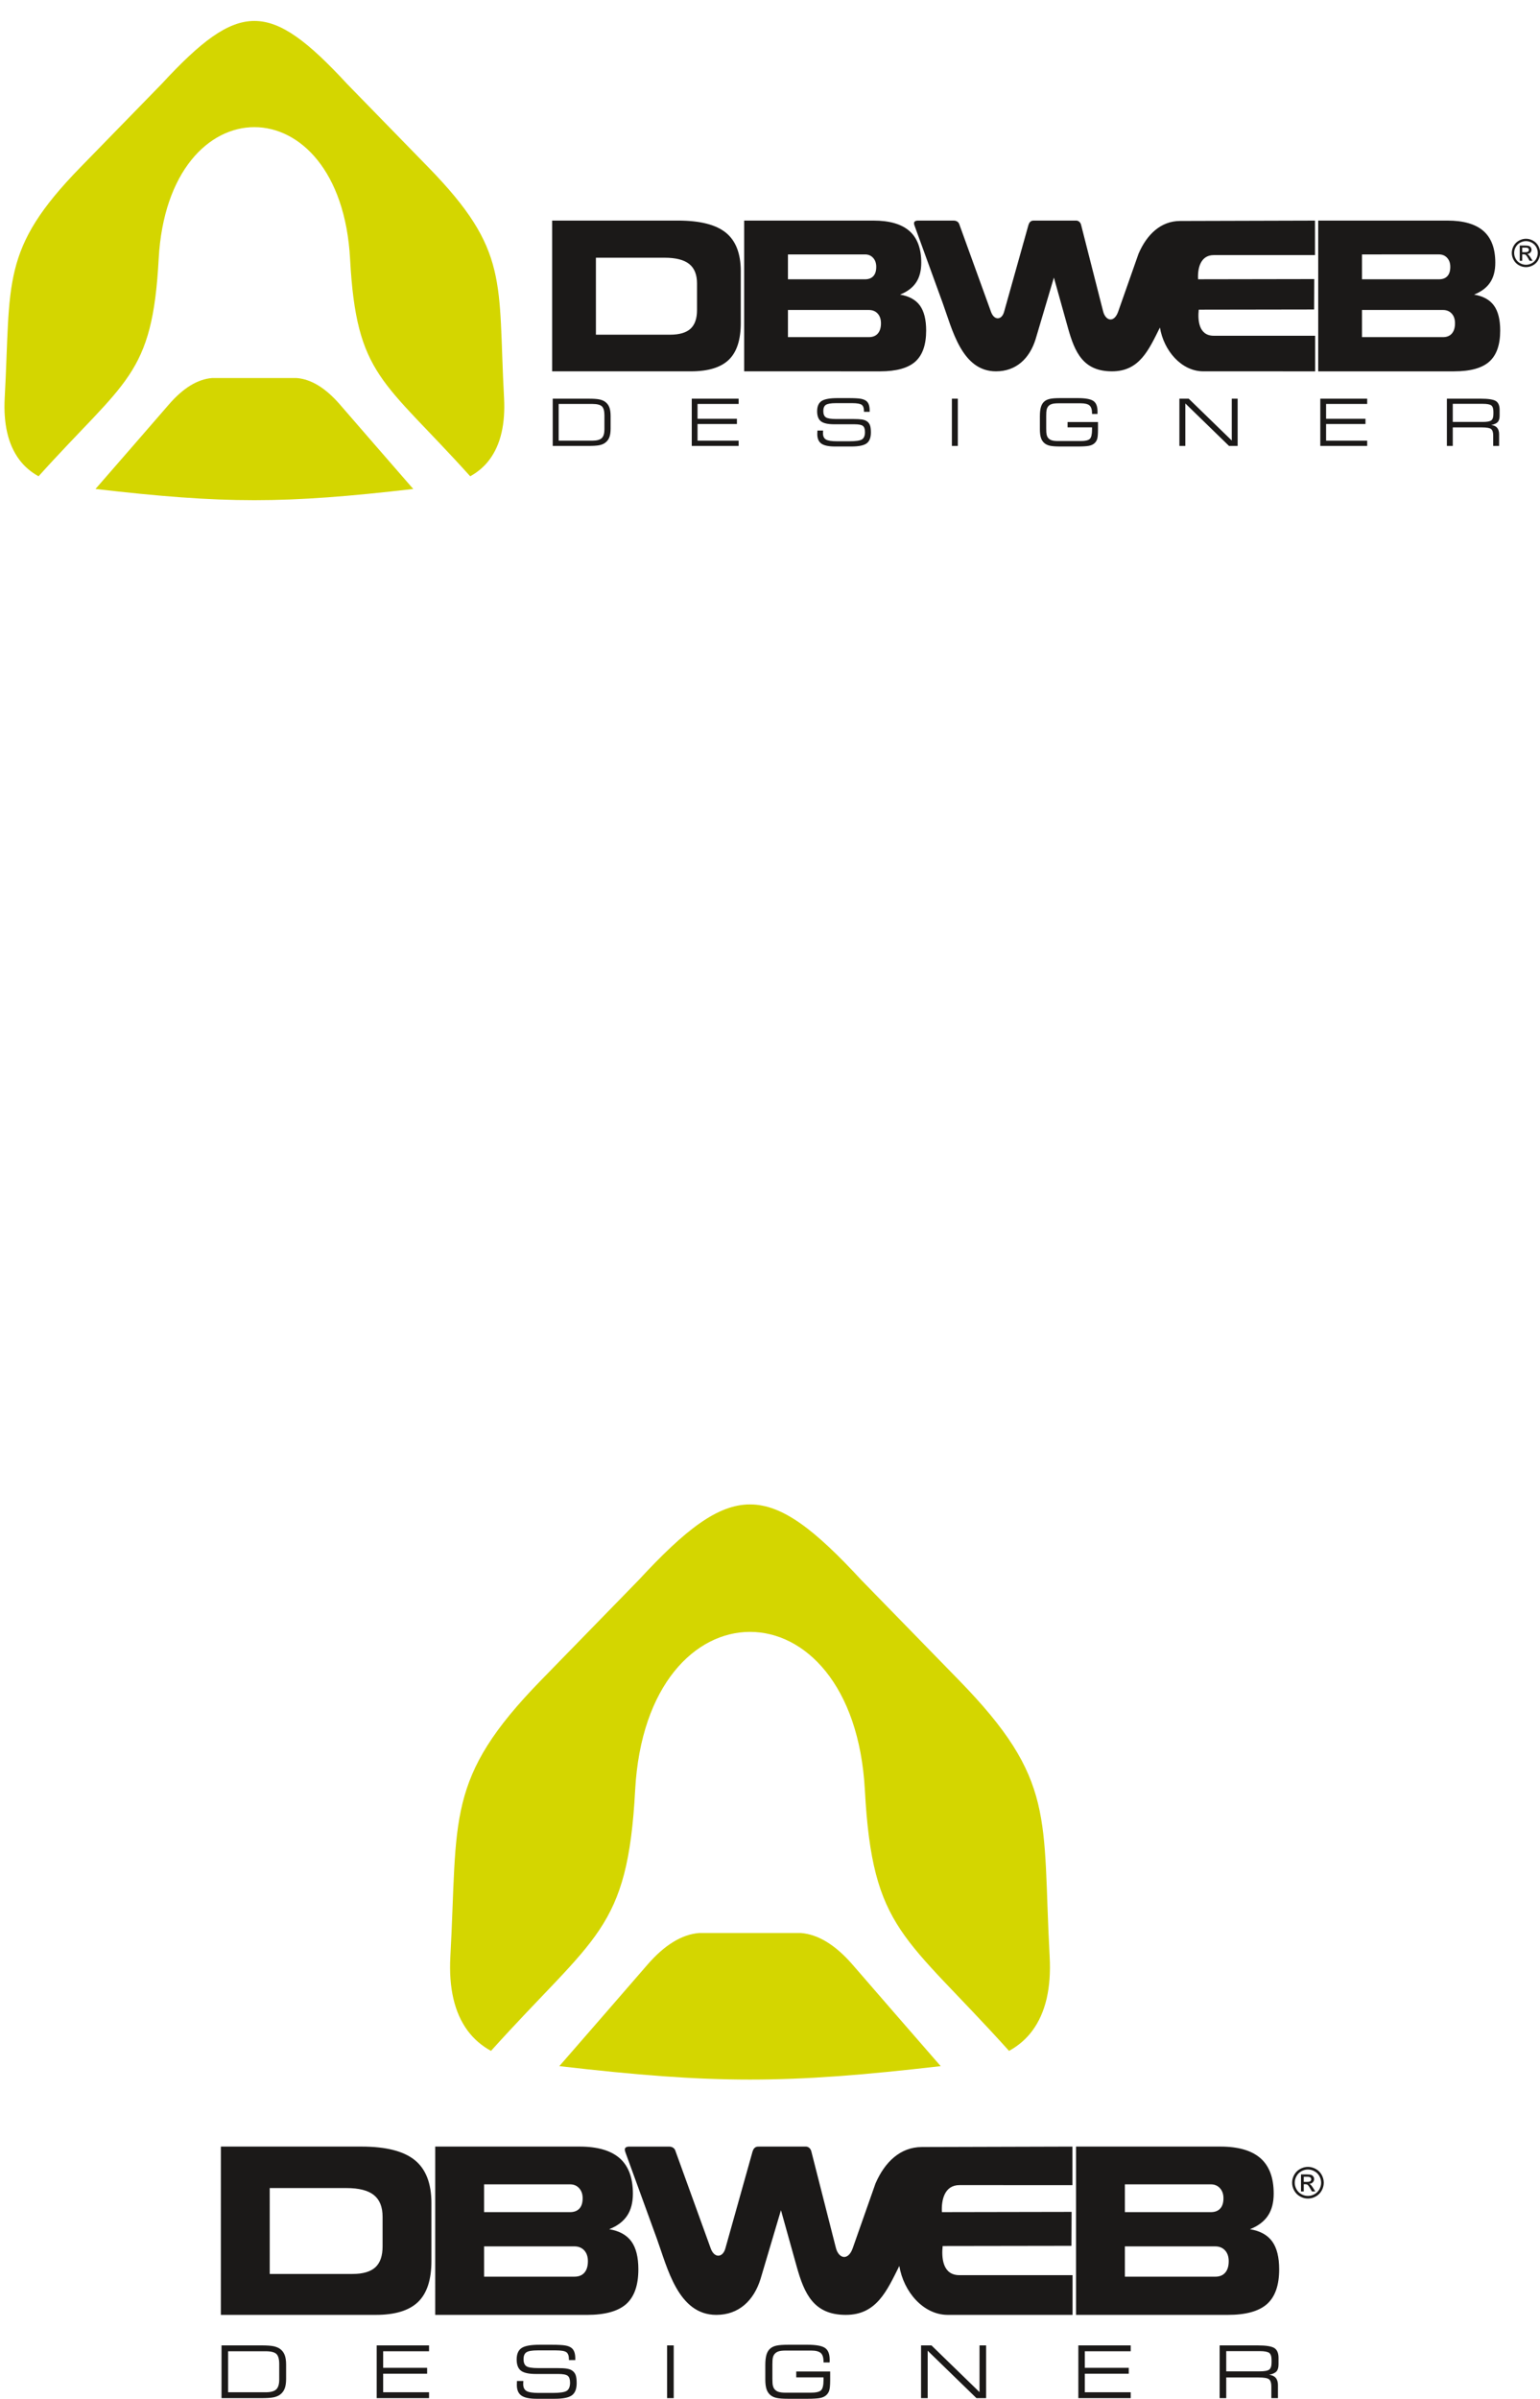
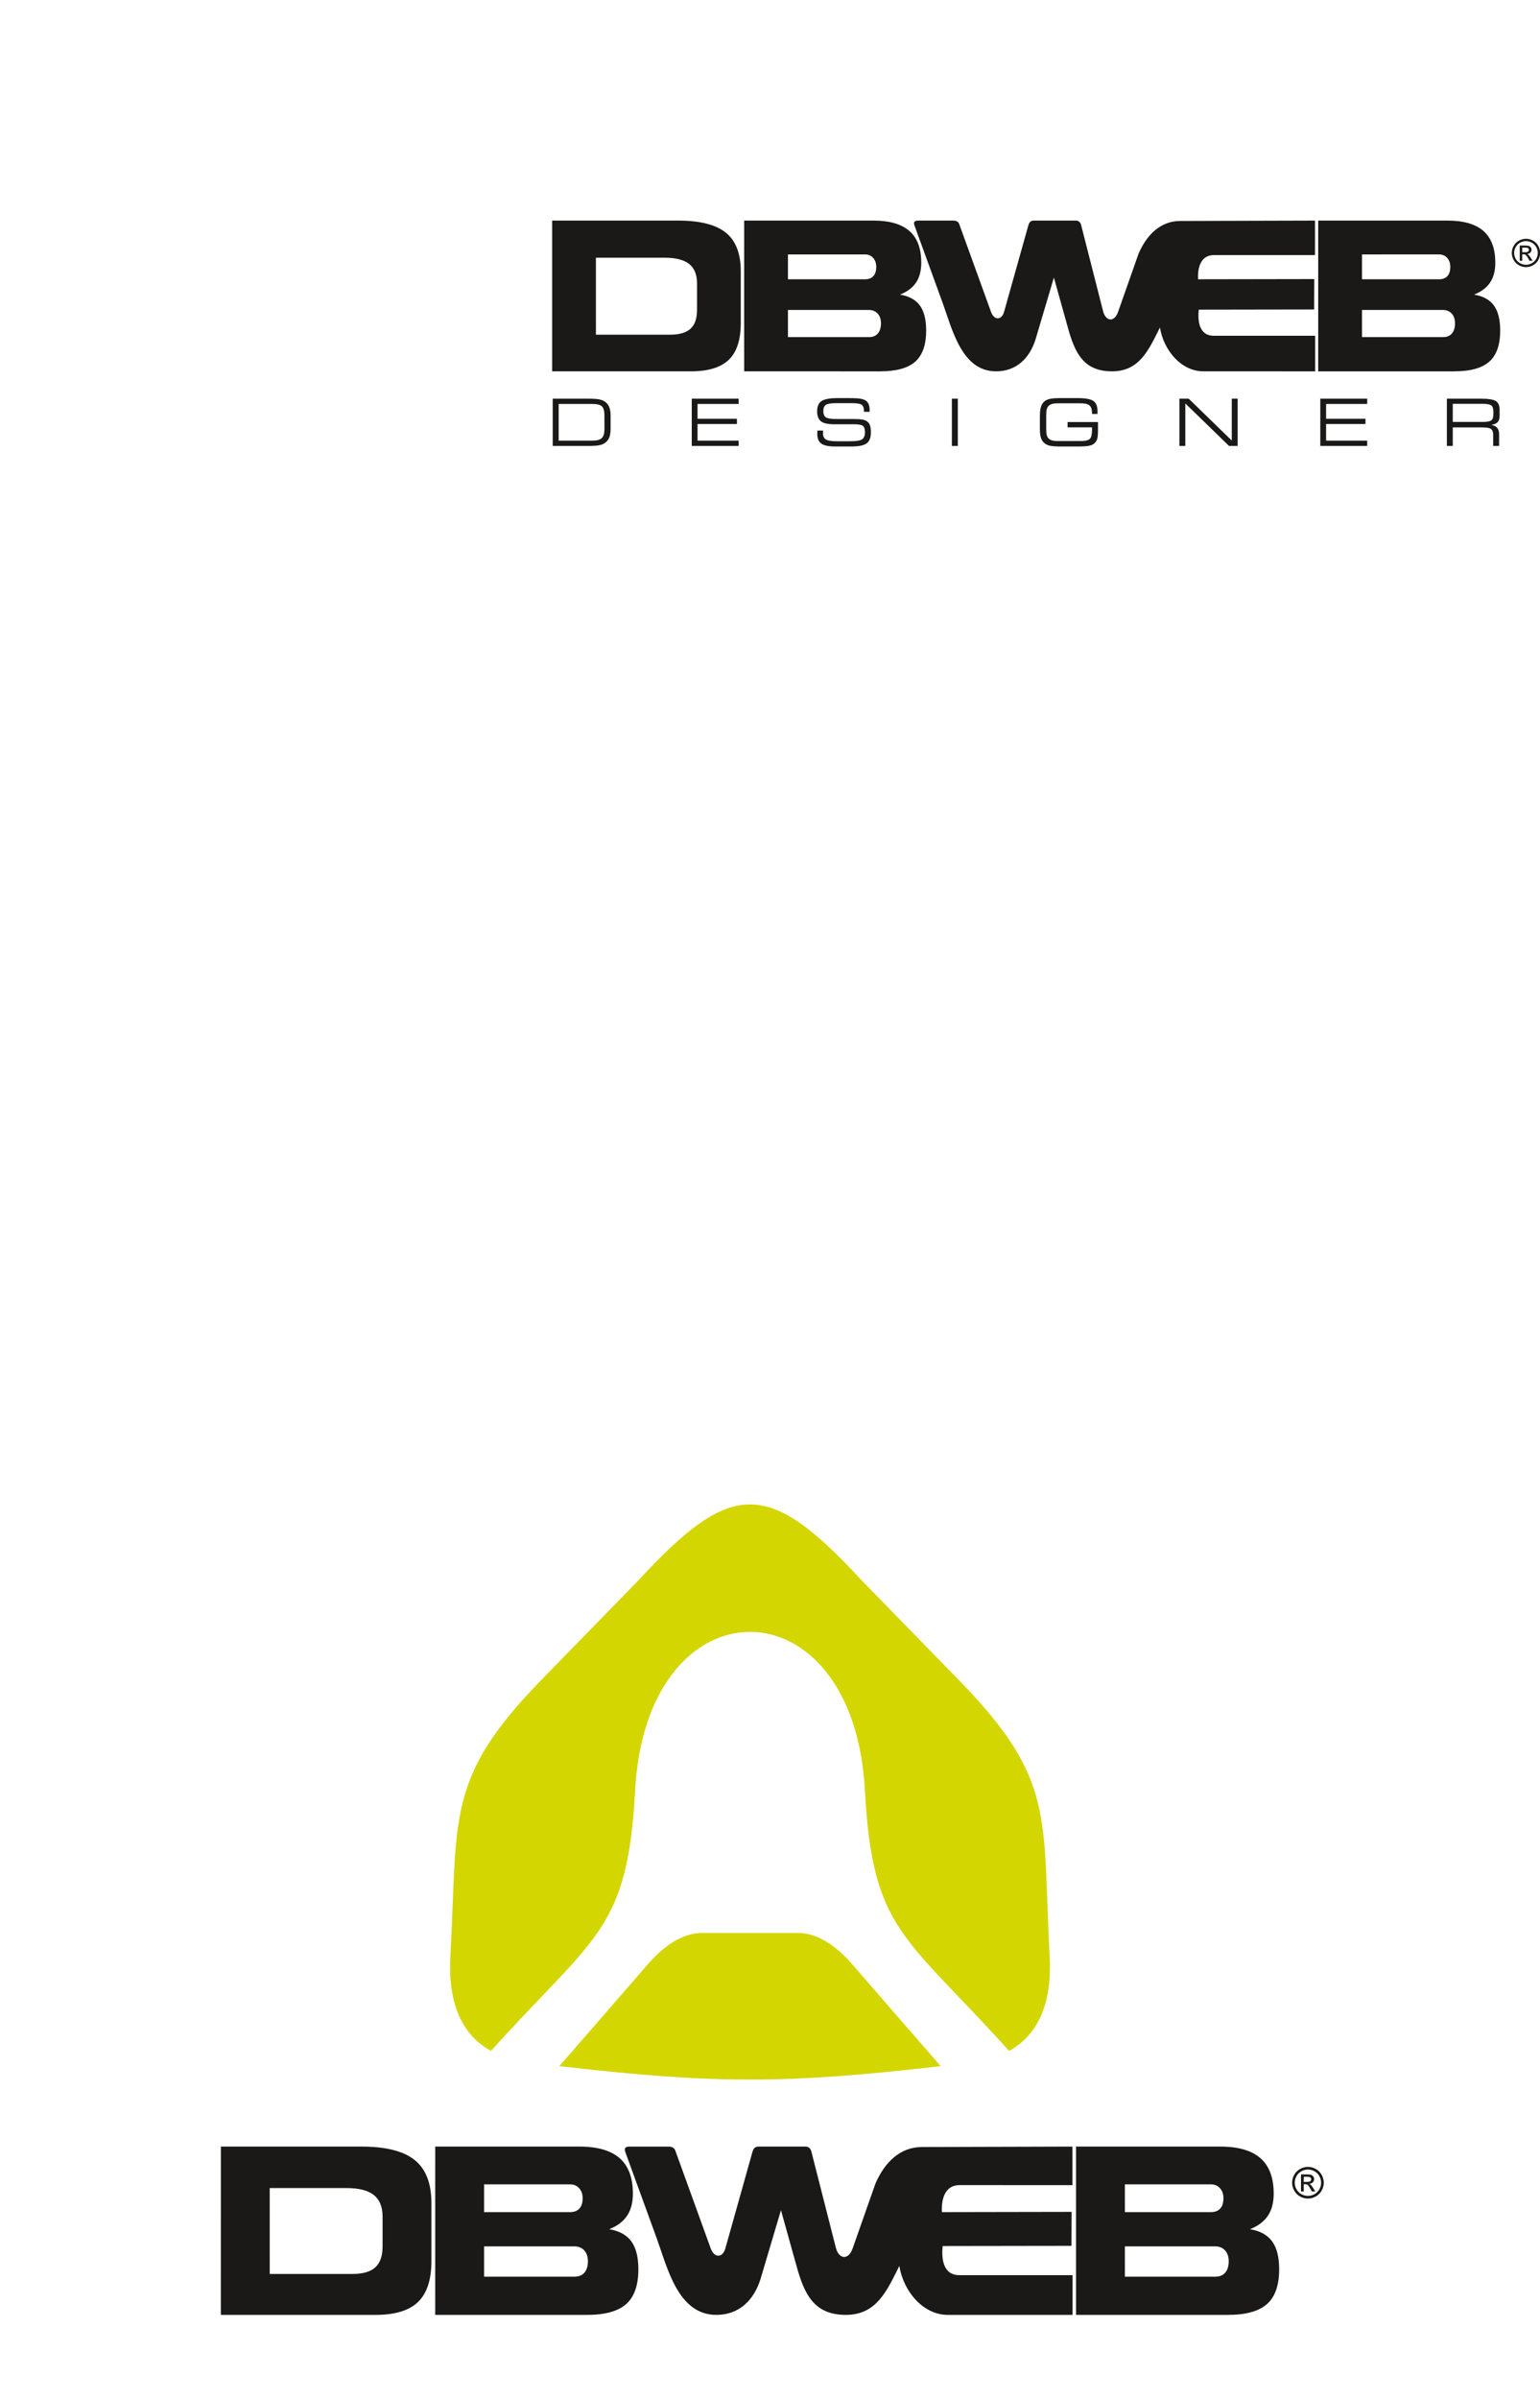
<svg xmlns="http://www.w3.org/2000/svg" width="458.9pt" height="714.8pt" viewBox="0 0 458.9 714.8" version="1.1">
  <defs>
    <clipPath id="clip1">
      <path d="M 450 71 L 458.898 71 L 458.898 80 L 450 80 Z M 450 71 " />
    </clipPath>
    <clipPath id="clip2">
      <path d="M 66 698 L 381 698 L 381 714.801 L 66 714.801 Z M 66 698 " />
    </clipPath>
  </defs>
  <g id="surface1">
-     <path style=" stroke:none;fill-rule:evenodd;fill:rgb(83.202%,83.984%,0%);fill-opacity:1;" d="M 88.426 112.637 C 92.703 112.977 97.004 115.586 101.246 120.477 C 108.406 128.758 115.719 137.156 123.145 145.688 C 84.664 150.141 66.941 150.141 28.457 145.688 C 35.887 137.156 43.195 128.758 50.359 120.477 C 54.602 115.586 58.902 112.977 63.18 112.637 Z M 140.113 141.906 C 114.176 113.086 106.211 112.164 104.32 77.164 C 101.484 24.789 50.121 24.789 47.281 77.164 C 45.395 112.164 37.426 113.09 11.488 141.906 C 9.137 140.609 7.211 138.934 5.699 136.891 C 2.418 132.445 0.98 126.328 1.406 118.496 C 3.281 83.996 0.078 74.34 23.949 49.859 C 32.156 41.449 40.211 33.152 48.172 25.008 C 71.297 -0.012 80.309 -0.012 103.434 25.008 C 111.395 33.152 119.449 41.449 127.656 49.859 C 151.875 74.695 148.309 83.754 150.199 118.496 C 150.625 126.328 149.188 132.445 145.906 136.891 C 144.395 138.934 142.469 140.609 140.113 141.906 Z M 140.113 141.906 " />
    <path style=" stroke:none;fill-rule:evenodd;fill:rgb(10.594%,9.813%,9.424%);fill-opacity:1;" d="M 202.047 65.723 C 208.574 65.723 213.32 66.922 216.293 69.324 C 219.262 71.727 220.742 75.559 220.742 80.805 L 220.742 96.242 C 220.742 101.242 219.559 104.887 217.188 107.184 C 214.809 109.488 211.035 110.645 205.871 110.641 L 164.535 110.641 L 164.535 65.723 Z M 198.055 76.789 L 177.574 76.789 L 177.578 99.723 L 199.691 99.723 C 202.465 99.719 204.496 99.117 205.781 97.934 C 207.066 96.746 207.707 94.887 207.703 92.352 L 207.703 84.453 C 207.703 81.816 206.922 79.879 205.359 78.645 C 203.801 77.406 201.367 76.789 198.055 76.789 Z M 262.289 110.645 L 221.754 110.641 L 221.754 65.723 L 260.277 65.723 C 265.062 65.723 268.629 66.758 270.996 68.828 C 273.348 70.898 274.523 74.051 274.523 78.273 C 274.52 80.66 274.016 82.629 272.984 84.164 C 271.965 85.703 270.367 86.914 268.199 87.777 C 270.902 88.23 272.875 89.324 274.125 91.039 C 275.367 92.766 275.98 95.246 275.984 98.48 C 275.98 102.73 274.906 105.812 272.738 107.754 C 270.57 109.676 267.09 110.641 262.289 110.645 Z M 257.746 83.219 C 258.848 83.215 259.668 82.898 260.25 82.266 C 260.828 81.637 261.109 80.715 261.109 79.508 C 261.109 78.406 260.797 77.512 260.176 76.828 C 259.555 76.145 258.75 75.801 257.75 75.805 L 234.797 75.805 L 234.797 83.215 Z M 258.922 100.445 C 260.07 100.445 260.965 100.086 261.582 99.371 C 262.199 98.66 262.516 97.648 262.516 96.316 C 262.516 95.113 262.191 94.145 261.539 93.438 C 260.891 92.723 260.016 92.359 258.922 92.359 L 234.797 92.359 L 234.797 100.445 Z M 306.52 66.922 C 306.707 66.234 307.234 65.738 307.852 65.738 L 307.891 65.738 L 307.887 65.727 L 320.699 65.723 C 321.406 65.723 322 66.289 322.164 67.051 L 328.715 92.766 C 329.453 95.645 331.988 96.285 333.199 92.859 L 339.273 75.59 C 341.746 69.852 345.902 65.855 351.648 65.84 L 391.848 65.727 L 391.852 76.008 L 361.688 76.008 C 357.668 76.008 356.828 80.039 357.012 83.211 L 391.633 83.152 L 391.598 92.211 L 357.211 92.266 C 356.898 95.258 357.125 100.039 361.688 100.039 L 391.891 100.039 L 391.891 110.645 L 358.578 110.641 C 352.012 110.641 346.758 104.414 345.645 97.578 C 342.293 104.281 339.559 110.645 331.355 110.641 C 322.785 110.641 320.277 104.992 318.25 97.746 L 314.047 82.699 L 308.59 101.074 C 306.797 106.816 302.809 110.645 296.789 110.641 C 286.574 110.641 283.75 98.086 280.918 90.309 L 272.531 67.254 C 272.012 65.941 272.805 65.723 273.645 65.723 L 284.188 65.727 C 285.176 65.723 285.668 66.312 285.812 66.699 L 295.309 92.922 C 296.258 95.547 298.504 95.414 299.199 92.93 L 306.5 66.914 Z M 429.984 100.449 C 431.129 100.449 432.023 100.09 432.637 99.371 C 433.254 98.664 433.574 97.648 433.574 96.316 C 433.574 95.113 433.25 94.145 432.598 93.438 C 431.941 92.723 431.07 92.359 429.984 92.359 L 405.855 92.359 L 405.855 100.445 Z M 428.805 83.215 C 429.902 83.215 430.727 82.898 431.305 82.27 C 431.883 81.637 432.168 80.715 432.168 79.508 C 432.172 78.406 431.855 77.512 431.234 76.828 C 430.613 76.145 429.805 75.805 428.801 75.801 L 405.855 75.805 L 405.855 83.215 Z M 433.344 110.645 L 392.812 110.645 L 392.812 65.723 L 431.332 65.723 C 436.117 65.723 439.684 66.762 442.051 68.824 C 444.402 70.898 445.582 74.051 445.578 78.273 C 445.582 80.66 445.07 82.629 444.039 84.164 C 443.02 85.703 441.422 86.914 439.254 87.777 C 441.965 88.23 443.93 89.324 445.176 91.039 C 446.422 92.766 447.039 95.246 447.039 98.484 C 447.039 102.73 445.961 105.812 443.797 107.746 C 441.629 109.676 438.148 110.645 433.344 110.641 Z M 433.344 110.645 " />
    <path style=" stroke:none;fill-rule:evenodd;fill:rgb(10.594%,9.813%,9.424%);fill-opacity:1;" d="M 176.52 120.355 L 166.473 120.355 L 166.473 131.297 L 176.52 131.297 C 177.852 131.297 178.781 131.039 179.316 130.535 C 179.848 130.027 180.113 129.148 180.113 127.891 L 180.113 123.781 C 180.113 122.453 179.863 121.555 179.363 121.078 C 178.859 120.598 177.914 120.355 176.52 120.355 Z M 175.398 118.789 C 176.785 118.789 177.836 118.859 178.547 118.996 C 179.258 119.145 179.84 119.371 180.293 119.695 C 180.875 120.113 181.293 120.652 181.559 121.312 C 181.82 121.973 181.953 122.844 181.953 123.922 L 181.953 127.73 C 181.953 128.809 181.82 129.68 181.559 130.34 C 181.293 131.004 180.875 131.539 180.293 131.953 C 179.84 132.285 179.258 132.52 178.547 132.66 C 177.836 132.797 176.785 132.863 175.398 132.863 L 164.707 132.863 L 164.707 118.789 Z M 206.133 132.863 L 206.133 118.789 L 220.109 118.789 L 220.109 120.355 L 207.859 120.355 L 207.859 124.773 L 219.594 124.773 L 219.594 126.344 L 207.859 126.344 L 207.859 131.297 L 220.109 131.297 L 220.109 132.863 Z M 243.582 128.281 L 245.281 128.281 C 245.273 128.348 245.27 128.441 245.262 128.555 C 245.25 128.824 245.242 129.012 245.242 129.113 C 245.242 129.996 245.535 130.609 246.121 130.953 C 246.703 131.305 247.797 131.477 249.398 131.477 L 253.109 131.477 C 255.035 131.477 256.289 131.285 256.875 130.91 C 257.457 130.531 257.75 129.809 257.75 128.746 C 257.75 127.852 257.547 127.242 257.141 126.914 C 256.734 126.578 255.898 126.414 254.633 126.414 L 248.637 126.414 C 246.742 126.414 245.41 126.129 244.645 125.539 C 243.883 124.953 243.496 123.953 243.496 122.539 C 243.496 121.094 243.934 120.078 244.809 119.492 C 245.68 118.91 247.281 118.617 249.609 118.617 L 252.832 118.617 C 254.594 118.617 255.824 118.688 256.531 118.816 C 257.234 118.949 257.789 119.18 258.191 119.504 C 258.516 119.781 258.754 120.148 258.91 120.598 C 259.066 121.051 259.145 121.617 259.145 122.297 L 259.145 122.703 L 257.449 122.703 L 257.449 122.488 C 257.449 121.559 257.223 120.934 256.773 120.609 C 256.328 120.281 255.379 120.121 253.93 120.121 L 249.086 120.121 C 247.609 120.121 246.617 120.289 246.105 120.621 C 245.594 120.953 245.336 121.57 245.336 122.469 C 245.336 123.371 245.586 123.996 246.086 124.34 C 246.582 124.68 247.621 124.848 249.199 124.848 L 254.301 124.848 C 255.414 124.848 256.25 124.895 256.812 124.98 C 257.371 125.07 257.824 125.215 258.16 125.414 C 258.648 125.699 258.996 126.098 259.203 126.609 C 259.41 127.117 259.516 127.863 259.516 128.836 C 259.516 130.402 259.09 131.492 258.242 132.109 C 257.391 132.727 255.863 133.035 253.652 133.035 L 248.836 133.035 C 246.93 133.035 245.57 132.746 244.762 132.18 C 243.949 131.609 243.543 130.66 243.543 129.336 C 243.543 129.164 243.555 128.863 243.574 128.441 C 243.574 128.371 243.578 128.316 243.582 128.281 Z M 285.418 132.863 L 283.652 132.863 L 283.652 118.789 L 285.418 118.789 Z M 322.023 131.41 C 323.391 131.41 324.297 131.199 324.742 130.777 C 325.188 130.355 325.41 129.441 325.41 128.039 L 325.41 127.324 L 318.125 127.324 L 318.125 125.754 L 327.184 125.754 L 327.184 128.039 C 327.184 129.414 327.098 130.352 326.926 130.863 C 326.754 131.379 326.461 131.805 326.047 132.148 C 325.664 132.473 325.133 132.703 324.445 132.836 C 323.758 132.969 322.645 133.035 321.109 133.035 L 316.035 133.035 C 314.613 133.035 313.562 132.961 312.883 132.809 C 312.203 132.66 311.648 132.398 311.215 132.031 C 310.746 131.637 310.406 131.113 310.191 130.465 C 309.977 129.816 309.871 128.949 309.871 127.871 L 309.871 124.035 C 309.871 122.863 309.977 121.93 310.191 121.238 C 310.406 120.539 310.746 119.996 311.215 119.602 C 311.641 119.242 312.195 118.988 312.883 118.84 C 313.57 118.691 314.613 118.617 316.016 118.617 L 321.109 118.617 C 323.43 118.617 325 118.902 325.82 119.473 C 326.637 120.039 327.047 121.078 327.047 122.59 C 327.047 122.785 327.047 122.934 327.047 123.039 C 327.043 123.141 327.035 123.242 327.027 123.336 L 325.41 123.336 L 325.41 123.129 C 325.41 122.027 325.164 121.266 324.68 120.824 C 324.191 120.387 323.328 120.164 322.094 120.164 L 315.316 120.164 C 314.461 120.164 313.809 120.246 313.348 120.402 C 312.895 120.559 312.527 120.82 312.262 121.191 C 312.078 121.449 311.949 121.754 311.871 122.117 C 311.797 122.473 311.758 123.078 311.758 123.922 L 311.758 127.656 C 311.758 128.496 311.797 129.102 311.871 129.461 C 311.949 129.82 312.078 130.129 312.262 130.387 C 312.523 130.754 312.887 131.016 313.355 131.176 C 313.82 131.328 314.477 131.41 315.316 131.41 Z M 353.211 132.863 L 351.445 132.863 L 351.445 118.789 L 354.223 118.789 L 367.051 131.258 L 367.051 118.789 L 368.805 118.789 L 368.805 132.863 L 366.23 132.863 L 353.211 120.203 Z M 393.43 132.863 L 393.43 118.789 L 407.406 118.789 L 407.406 120.355 L 395.156 120.355 L 395.156 124.773 L 406.895 124.773 L 406.895 126.344 L 395.156 126.344 L 395.156 131.297 L 407.406 131.297 L 407.406 132.863 Z M 441.855 120.32 L 432.91 120.32 L 432.91 125.719 L 441.855 125.719 C 443.125 125.719 443.969 125.562 444.387 125.246 C 444.801 124.938 445.012 124.309 445.012 123.355 L 445.012 122.684 C 445.012 121.738 444.801 121.109 444.387 120.789 C 443.969 120.48 443.125 120.32 441.855 120.32 Z M 432.91 132.863 L 431.148 132.863 L 431.148 118.789 L 441.281 118.789 C 443.539 118.789 445.031 119.027 445.77 119.504 C 446.5 119.98 446.867 120.859 446.867 122.137 L 446.867 123.824 C 446.867 124.699 446.688 125.328 446.32 125.738 C 445.953 126.141 445.305 126.441 444.371 126.633 C 445.148 126.719 445.73 126.988 446.125 127.453 C 446.52 127.914 446.715 128.559 446.715 129.371 L 446.715 132.863 L 444.953 132.863 L 444.953 129.727 C 444.953 128.805 444.75 128.18 444.348 127.844 C 443.941 127.512 443.004 127.344 441.523 127.344 L 432.91 127.344 Z M 432.91 132.863 " />
    <g clip-path="url(#clip1)" clip-rule="nonzero">
      <path style=" stroke:none;fill-rule:evenodd;fill:rgb(10.594%,9.813%,9.424%);fill-opacity:1;" d="M 454.723 71.141 C 455.43 71.141 456.121 71.324 456.797 71.688 C 457.473 72.051 458 72.57 458.379 73.246 C 458.754 73.926 458.941 74.633 458.941 75.371 C 458.941 76.098 458.758 76.797 458.387 77.469 C 458.016 78.141 457.492 78.664 456.824 79.031 C 456.152 79.406 455.453 79.59 454.723 79.59 C 453.988 79.59 453.289 79.406 452.621 79.031 C 451.949 78.664 451.426 78.141 451.055 77.469 C 450.68 76.797 450.492 76.098 450.492 75.371 C 450.492 74.633 450.684 73.926 451.062 73.246 C 451.441 72.57 451.969 72.051 452.645 71.688 C 453.32 71.324 454.012 71.141 454.723 71.141 Z M 454.723 71.84 C 454.125 71.84 453.551 71.996 452.988 72.297 C 452.426 72.602 451.988 73.039 451.668 73.602 C 451.352 74.164 451.195 74.758 451.195 75.371 C 451.195 75.977 451.352 76.559 451.66 77.117 C 451.973 77.676 452.41 78.113 452.969 78.422 C 453.527 78.734 454.113 78.891 454.723 78.891 C 455.328 78.891 455.914 78.734 456.473 78.422 C 457.035 78.113 457.469 77.676 457.777 77.117 C 458.086 76.559 458.242 75.977 458.242 75.371 C 458.242 74.758 458.086 74.164 457.77 73.602 C 457.453 73.039 457.016 72.602 456.449 72.297 C 455.887 71.996 455.309 71.84 454.723 71.84 Z M 452.867 77.703 L 452.867 73.16 L 454.43 73.16 C 454.965 73.16 455.352 73.199 455.59 73.281 C 455.828 73.367 456.016 73.516 456.16 73.723 C 456.301 73.934 456.371 74.152 456.371 74.391 C 456.371 74.723 456.254 75.012 456.016 75.258 C 455.781 75.504 455.465 75.641 455.074 75.672 C 455.234 75.738 455.363 75.82 455.461 75.914 C 455.641 76.094 455.867 76.391 456.133 76.812 L 456.688 77.703 L 455.789 77.703 L 455.387 76.984 C 455.07 76.426 454.816 76.07 454.621 75.93 C 454.484 75.824 454.289 75.773 454.031 75.773 L 453.602 75.773 L 453.602 77.703 Z M 453.602 75.145 L 454.492 75.145 C 454.918 75.145 455.207 75.078 455.363 74.953 C 455.516 74.828 455.594 74.66 455.594 74.449 C 455.594 74.316 455.555 74.195 455.48 74.09 C 455.406 73.984 455.305 73.902 455.172 73.852 C 455.039 73.797 454.793 73.773 454.434 73.773 L 453.602 73.773 Z M 453.602 75.145 " />
    </g>
    <path style=" stroke:none;fill-rule:evenodd;fill:rgb(83.202%,83.984%,0%);fill-opacity:1;" d="M 238.645 575.938 C 243.777 576.344 248.938 579.477 254.031 585.348 C 262.625 595.285 271.398 605.363 280.312 615.605 C 234.129 620.945 212.859 620.945 166.672 615.605 C 175.586 605.363 184.363 595.285 192.957 585.348 C 198.051 579.477 203.211 576.344 208.344 575.938 Z M 300.68 611.062 C 269.547 576.477 259.988 575.371 257.723 533.367 C 254.316 470.504 192.672 470.504 189.266 533.367 C 187 575.367 177.438 576.48 146.309 611.066 C 143.48 609.508 141.172 607.496 139.355 605.047 C 135.422 599.711 133.695 592.367 134.203 582.969 C 136.457 541.562 132.613 529.969 161.258 500.59 C 171.113 490.496 180.781 480.539 190.332 470.766 C 218.086 440.734 228.902 440.734 256.656 470.766 C 266.211 480.539 275.875 490.496 285.73 500.59 C 314.793 530.398 310.516 541.27 312.785 582.969 C 313.293 592.367 311.57 599.711 307.633 605.047 C 305.82 607.496 303.504 609.508 300.68 611.062 Z M 300.68 611.062 " />
    <path style=" stroke:none;fill-rule:evenodd;fill:rgb(10.594%,9.813%,9.424%);fill-opacity:1;" d="M 107.691 639.574 C 114.977 639.574 120.273 640.914 123.59 643.598 C 126.906 646.277 128.559 650.555 128.559 656.414 L 128.559 673.648 C 128.562 679.227 127.234 683.289 124.59 685.859 C 121.938 688.43 117.723 689.723 111.961 689.719 L 65.812 689.719 L 65.816 639.574 Z M 103.234 651.934 L 80.371 651.934 L 80.375 677.527 L 105.062 677.527 C 108.156 677.527 110.426 676.852 111.859 675.535 C 113.293 674.211 114.008 672.133 114.004 669.305 L 114.004 660.484 C 114.004 657.539 113.129 655.379 111.387 653.996 C 109.648 652.621 106.934 651.93 103.234 651.934 Z M 174.938 689.723 L 129.688 689.719 L 129.691 639.574 L 172.691 639.574 C 178.035 639.574 182.016 640.734 184.656 643.039 C 187.281 645.355 188.594 648.871 188.594 653.586 C 188.59 656.246 188.027 658.449 186.875 660.164 C 185.738 661.887 183.953 663.234 181.535 664.195 C 184.555 664.703 186.754 665.922 188.148 667.844 C 189.535 669.766 190.223 672.535 190.223 676.145 C 190.223 680.891 189.02 684.328 186.602 686.496 C 184.184 688.641 180.297 689.719 174.938 689.723 Z M 169.867 659.105 C 171.094 659.102 172.012 658.746 172.664 658.039 C 173.305 657.34 173.621 656.312 173.621 654.965 C 173.621 653.734 173.273 652.738 172.582 651.977 C 171.883 651.207 170.984 650.828 169.871 650.828 L 144.246 650.828 L 144.246 659.102 Z M 171.18 678.336 C 172.461 678.336 173.457 677.938 174.148 677.141 C 174.836 676.344 175.188 675.215 175.188 673.727 C 175.188 672.383 174.828 671.305 174.102 670.512 C 173.375 669.715 172.398 669.312 171.18 669.309 L 144.246 669.312 L 144.25 678.336 Z M 224.312 640.914 C 224.52 640.148 225.109 639.594 225.797 639.594 L 225.84 639.594 L 225.836 639.578 L 240.141 639.574 C 240.93 639.574 241.594 640.211 241.777 641.059 L 249.086 669.762 C 249.91 672.977 252.742 673.691 254.094 669.867 L 260.875 650.59 C 263.637 644.184 268.273 639.723 274.691 639.707 L 319.562 639.578 L 319.566 651.059 L 285.895 651.055 C 281.41 651.059 280.473 655.559 280.676 659.102 L 319.324 659.031 L 319.281 669.148 L 280.898 669.207 C 280.551 672.539 280.801 677.887 285.895 677.887 L 319.609 677.887 L 319.609 689.723 L 282.426 689.719 C 275.094 689.719 269.23 682.766 267.988 675.141 C 264.246 682.617 261.191 689.723 252.035 689.719 C 242.469 689.719 239.668 683.414 237.406 675.328 L 232.715 658.527 L 226.625 679.039 C 224.621 685.449 220.168 689.723 213.449 689.719 C 202.047 689.719 198.891 675.703 195.734 667.02 L 186.371 641.289 C 185.789 639.82 186.672 639.578 187.613 639.578 L 199.379 639.578 C 200.488 639.578 201.035 640.234 201.195 640.664 L 211.793 669.941 C 212.855 672.867 215.359 672.723 216.141 669.949 L 224.289 640.914 Z M 362.137 678.34 C 363.414 678.34 364.41 677.938 365.098 677.141 C 365.785 676.348 366.141 675.215 366.141 673.727 C 366.141 672.383 365.777 671.305 365.055 670.512 C 364.32 669.715 363.348 669.312 362.137 669.312 L 335.199 669.312 L 335.203 678.336 Z M 360.816 659.105 C 362.043 659.105 362.965 658.746 363.609 658.043 C 364.254 657.34 364.574 656.312 364.574 654.965 C 364.578 653.734 364.223 652.738 363.531 651.973 C 362.836 651.211 361.938 650.828 360.816 650.828 L 335.199 650.832 L 335.203 659.102 Z M 365.887 689.719 L 320.641 689.723 L 320.641 639.574 L 363.641 639.574 C 368.984 639.574 372.965 640.734 375.605 643.039 C 378.23 645.352 379.547 648.871 379.543 653.586 C 379.547 656.246 378.977 658.449 377.828 660.164 C 376.688 661.883 374.902 663.23 372.484 664.199 C 375.508 664.699 377.703 665.918 379.098 667.844 C 380.488 669.762 381.176 672.535 381.176 676.148 C 381.176 680.891 379.973 684.328 377.555 686.492 C 375.137 688.641 371.25 689.723 365.887 689.719 Z M 365.887 689.719 " />
    <g clip-path="url(#clip2)" clip-rule="nonzero">
-       <path style=" stroke:none;fill-rule:evenodd;fill:rgb(10.594%,9.813%,9.424%);fill-opacity:1;" d="M 79.191 700.562 L 67.977 700.562 L 67.977 712.777 L 79.191 712.777 C 80.68 712.777 81.719 712.492 82.312 711.926 C 82.91 711.359 83.207 710.375 83.207 708.977 L 83.207 704.387 C 83.207 702.906 82.926 701.902 82.367 701.367 C 81.805 700.832 80.746 700.562 79.191 700.562 Z M 77.938 698.812 C 79.492 698.812 80.664 698.895 81.457 699.047 C 82.246 699.211 82.898 699.469 83.406 699.824 C 84.055 700.289 84.523 700.891 84.816 701.629 C 85.109 702.367 85.258 703.34 85.258 704.539 L 85.258 708.793 C 85.258 710 85.109 710.973 84.816 711.707 C 84.523 712.449 84.055 713.051 83.406 713.516 C 82.898 713.875 82.246 714.141 81.457 714.297 C 80.664 714.449 79.492 714.527 77.938 714.527 L 66.008 714.527 L 66.008 698.812 Z M 112.25 714.527 L 112.25 698.812 L 127.852 698.812 L 127.852 700.562 L 114.176 700.562 L 114.176 705.496 L 127.277 705.496 L 127.277 707.246 L 114.176 707.246 L 114.176 712.777 L 127.852 712.777 L 127.852 714.527 Z M 154.055 709.406 L 155.953 709.406 C 155.945 709.484 155.938 709.582 155.93 709.711 C 155.914 710.016 155.906 710.227 155.906 710.332 C 155.906 711.324 156.234 712.008 156.887 712.398 C 157.539 712.785 158.758 712.977 160.547 712.977 L 164.691 712.977 C 166.84 712.977 168.242 712.766 168.895 712.344 C 169.543 711.918 169.871 711.117 169.871 709.926 C 169.871 708.934 169.645 708.25 169.191 707.883 C 168.738 707.512 167.805 707.328 166.391 707.328 L 159.695 707.328 C 157.582 707.328 156.098 707 155.242 706.352 C 154.391 705.699 153.961 704.586 153.961 703.004 C 153.961 701.387 154.449 700.246 155.426 699.598 C 156.398 698.945 158.184 698.621 160.781 698.621 L 164.383 698.621 C 166.348 698.621 167.719 698.699 168.508 698.848 C 169.297 698.992 169.914 699.246 170.363 699.613 C 170.723 699.918 170.988 700.332 171.164 700.836 C 171.34 701.34 171.426 701.969 171.426 702.73 L 171.426 703.184 L 169.531 703.184 L 169.531 702.941 C 169.531 701.906 169.281 701.211 168.781 700.844 C 168.285 700.48 167.223 700.297 165.605 700.297 L 160.199 700.297 C 158.547 700.297 157.441 700.488 156.871 700.859 C 156.301 701.234 156.012 701.914 156.012 702.918 C 156.012 703.934 156.293 704.629 156.848 705.008 C 157.402 705.387 158.562 705.578 160.324 705.578 L 166.02 705.578 C 167.262 705.578 168.195 705.625 168.824 705.727 C 169.449 705.824 169.953 705.984 170.328 706.207 C 170.875 706.531 171.262 706.973 171.496 707.543 C 171.723 708.109 171.84 708.941 171.84 710.031 C 171.84 711.777 171.367 712.996 170.418 713.684 C 169.473 714.371 167.766 714.719 165.297 714.719 L 159.922 714.719 C 157.793 714.719 156.273 714.398 155.371 713.762 C 154.465 713.125 154.012 712.066 154.012 710.586 C 154.012 710.395 154.023 710.059 154.043 709.582 C 154.043 709.508 154.047 709.449 154.055 709.406 Z M 200.758 714.527 L 198.789 714.527 L 198.789 698.812 L 200.758 698.812 Z M 241.621 712.902 C 243.145 712.902 244.156 712.668 244.652 712.195 C 245.152 711.723 245.398 710.703 245.398 709.145 L 245.398 708.336 L 237.27 708.336 L 237.27 706.586 L 247.379 706.586 L 247.379 709.145 C 247.379 710.668 247.281 711.719 247.09 712.293 C 246.898 712.871 246.57 713.344 246.109 713.727 C 245.684 714.086 245.09 714.348 244.324 714.496 C 243.555 714.641 242.312 714.719 240.598 714.719 L 234.938 714.719 C 233.348 714.719 232.176 714.633 231.418 714.461 C 230.656 714.297 230.035 714.008 229.555 713.598 C 229.031 713.152 228.648 712.57 228.41 711.848 C 228.172 711.121 228.051 710.156 228.051 708.953 L 228.051 704.668 C 228.051 703.359 228.172 702.32 228.41 701.543 C 228.648 700.773 229.031 700.164 229.555 699.723 C 230.027 699.316 230.648 699.035 231.418 698.871 C 232.184 698.707 233.348 698.621 234.914 698.621 L 240.598 698.621 C 243.188 698.621 244.941 698.941 245.855 699.578 C 246.77 700.215 247.23 701.371 247.23 703.059 C 247.23 703.273 247.227 703.438 247.227 703.559 C 247.223 703.668 247.215 703.785 247.207 703.891 L 245.398 703.891 L 245.398 703.66 C 245.398 702.43 245.125 701.578 244.586 701.086 C 244.039 700.598 243.078 700.352 241.695 700.352 L 234.129 700.352 C 233.18 700.352 232.449 700.438 231.938 700.613 C 231.43 700.789 231.02 701.082 230.723 701.492 C 230.52 701.781 230.375 702.121 230.289 702.527 C 230.203 702.922 230.16 703.602 230.16 704.539 L 230.16 708.707 C 230.16 709.652 230.203 710.328 230.289 710.727 C 230.375 711.125 230.52 711.473 230.723 711.762 C 231.016 712.168 231.422 712.457 231.945 712.641 C 232.465 712.816 233.191 712.902 234.129 712.902 Z M 276.434 714.527 L 274.465 714.527 L 274.465 698.812 L 277.562 698.812 L 291.887 712.734 L 291.887 698.812 L 293.844 698.812 L 293.844 714.527 L 290.969 714.527 L 276.434 700.395 Z M 321.332 714.527 L 321.332 698.812 L 336.934 698.812 L 336.934 700.562 L 323.258 700.562 L 323.258 705.496 L 336.359 705.496 L 336.359 707.246 L 323.258 707.246 L 323.258 712.777 L 336.934 712.777 L 336.934 714.527 Z M 375.387 700.523 L 365.402 700.523 L 365.402 706.543 L 375.387 706.543 C 376.805 706.543 377.746 706.375 378.211 706.023 C 378.676 705.676 378.91 704.973 378.91 703.91 L 378.91 703.16 C 378.91 702.105 378.676 701.402 378.211 701.047 C 377.746 700.703 376.805 700.523 375.387 700.523 Z M 365.402 714.527 L 363.434 714.527 L 363.434 698.812 L 374.746 698.812 C 377.266 698.812 378.934 699.082 379.754 699.609 C 380.574 700.145 380.984 701.121 380.984 702.547 L 380.984 704.438 C 380.984 705.41 380.781 706.121 380.371 706.57 C 379.961 707.02 379.238 707.355 378.195 707.57 C 379.062 707.664 379.715 707.969 380.156 708.484 C 380.594 709 380.812 709.719 380.812 710.633 L 380.812 714.527 L 378.844 714.527 L 378.844 711.023 C 378.844 709.996 378.617 709.293 378.168 708.918 C 377.719 708.551 376.668 708.363 375.016 708.363 L 365.402 708.363 Z M 365.402 714.527 " />
-     </g>
+       </g>
    <path style=" stroke:none;fill-rule:evenodd;fill:rgb(10.594%,9.813%,9.424%);fill-opacity:1;" d="M 389.75 645.621 C 390.543 645.621 391.312 645.828 392.07 646.234 C 392.82 646.641 393.41 647.223 393.832 647.98 C 394.25 648.734 394.461 649.523 394.461 650.344 C 394.461 651.156 394.254 651.938 393.84 652.688 C 393.426 653.438 392.844 654.02 392.098 654.434 C 391.348 654.852 390.566 655.059 389.75 655.059 C 388.934 655.059 388.148 654.852 387.402 654.434 C 386.656 654.02 386.07 653.438 385.656 652.688 C 385.238 651.938 385.031 651.156 385.031 650.344 C 385.031 649.523 385.242 648.734 385.664 647.98 C 386.086 647.223 386.676 646.641 387.43 646.234 C 388.184 645.828 388.957 645.621 389.75 645.621 Z M 389.75 646.406 C 389.086 646.406 388.441 646.578 387.816 646.914 C 387.188 647.254 386.695 647.742 386.344 648.371 C 385.988 649.004 385.812 649.66 385.812 650.344 C 385.812 651.023 385.988 651.668 386.336 652.293 C 386.684 652.914 387.168 653.406 387.793 653.754 C 388.418 654.102 389.07 654.277 389.75 654.277 C 390.43 654.277 391.082 654.102 391.707 653.754 C 392.332 653.406 392.816 652.914 393.16 652.293 C 393.508 651.668 393.68 651.023 393.68 650.344 C 393.68 649.66 393.504 649.004 393.152 648.371 C 392.801 647.742 392.309 647.254 391.68 646.914 C 391.051 646.578 390.406 646.406 389.75 646.406 Z M 387.68 652.949 L 387.68 647.871 L 389.422 647.871 C 390.02 647.871 390.453 647.918 390.719 648.016 C 390.984 648.109 391.195 648.273 391.355 648.504 C 391.516 648.742 391.594 648.988 391.594 649.246 C 391.594 649.621 391.461 649.945 391.195 650.219 C 390.93 650.492 390.578 650.648 390.141 650.684 C 390.32 650.758 390.465 650.848 390.574 650.949 C 390.777 651.152 391.027 651.484 391.324 651.957 L 391.941 652.949 L 390.941 652.949 L 390.492 652.148 C 390.137 651.523 389.855 651.129 389.637 650.969 C 389.488 650.852 389.27 650.789 388.98 650.789 L 388.5 650.789 L 388.5 652.949 Z M 388.5 650.094 L 389.492 650.094 C 389.969 650.094 390.293 650.023 390.465 649.883 C 390.637 649.742 390.727 649.555 390.727 649.32 C 390.727 649.164 390.684 649.035 390.598 648.914 C 390.516 648.793 390.402 648.707 390.254 648.652 C 390.105 648.59 389.832 648.562 389.43 648.562 L 388.5 648.562 Z M 388.5 650.094 " />
  </g>
</svg>